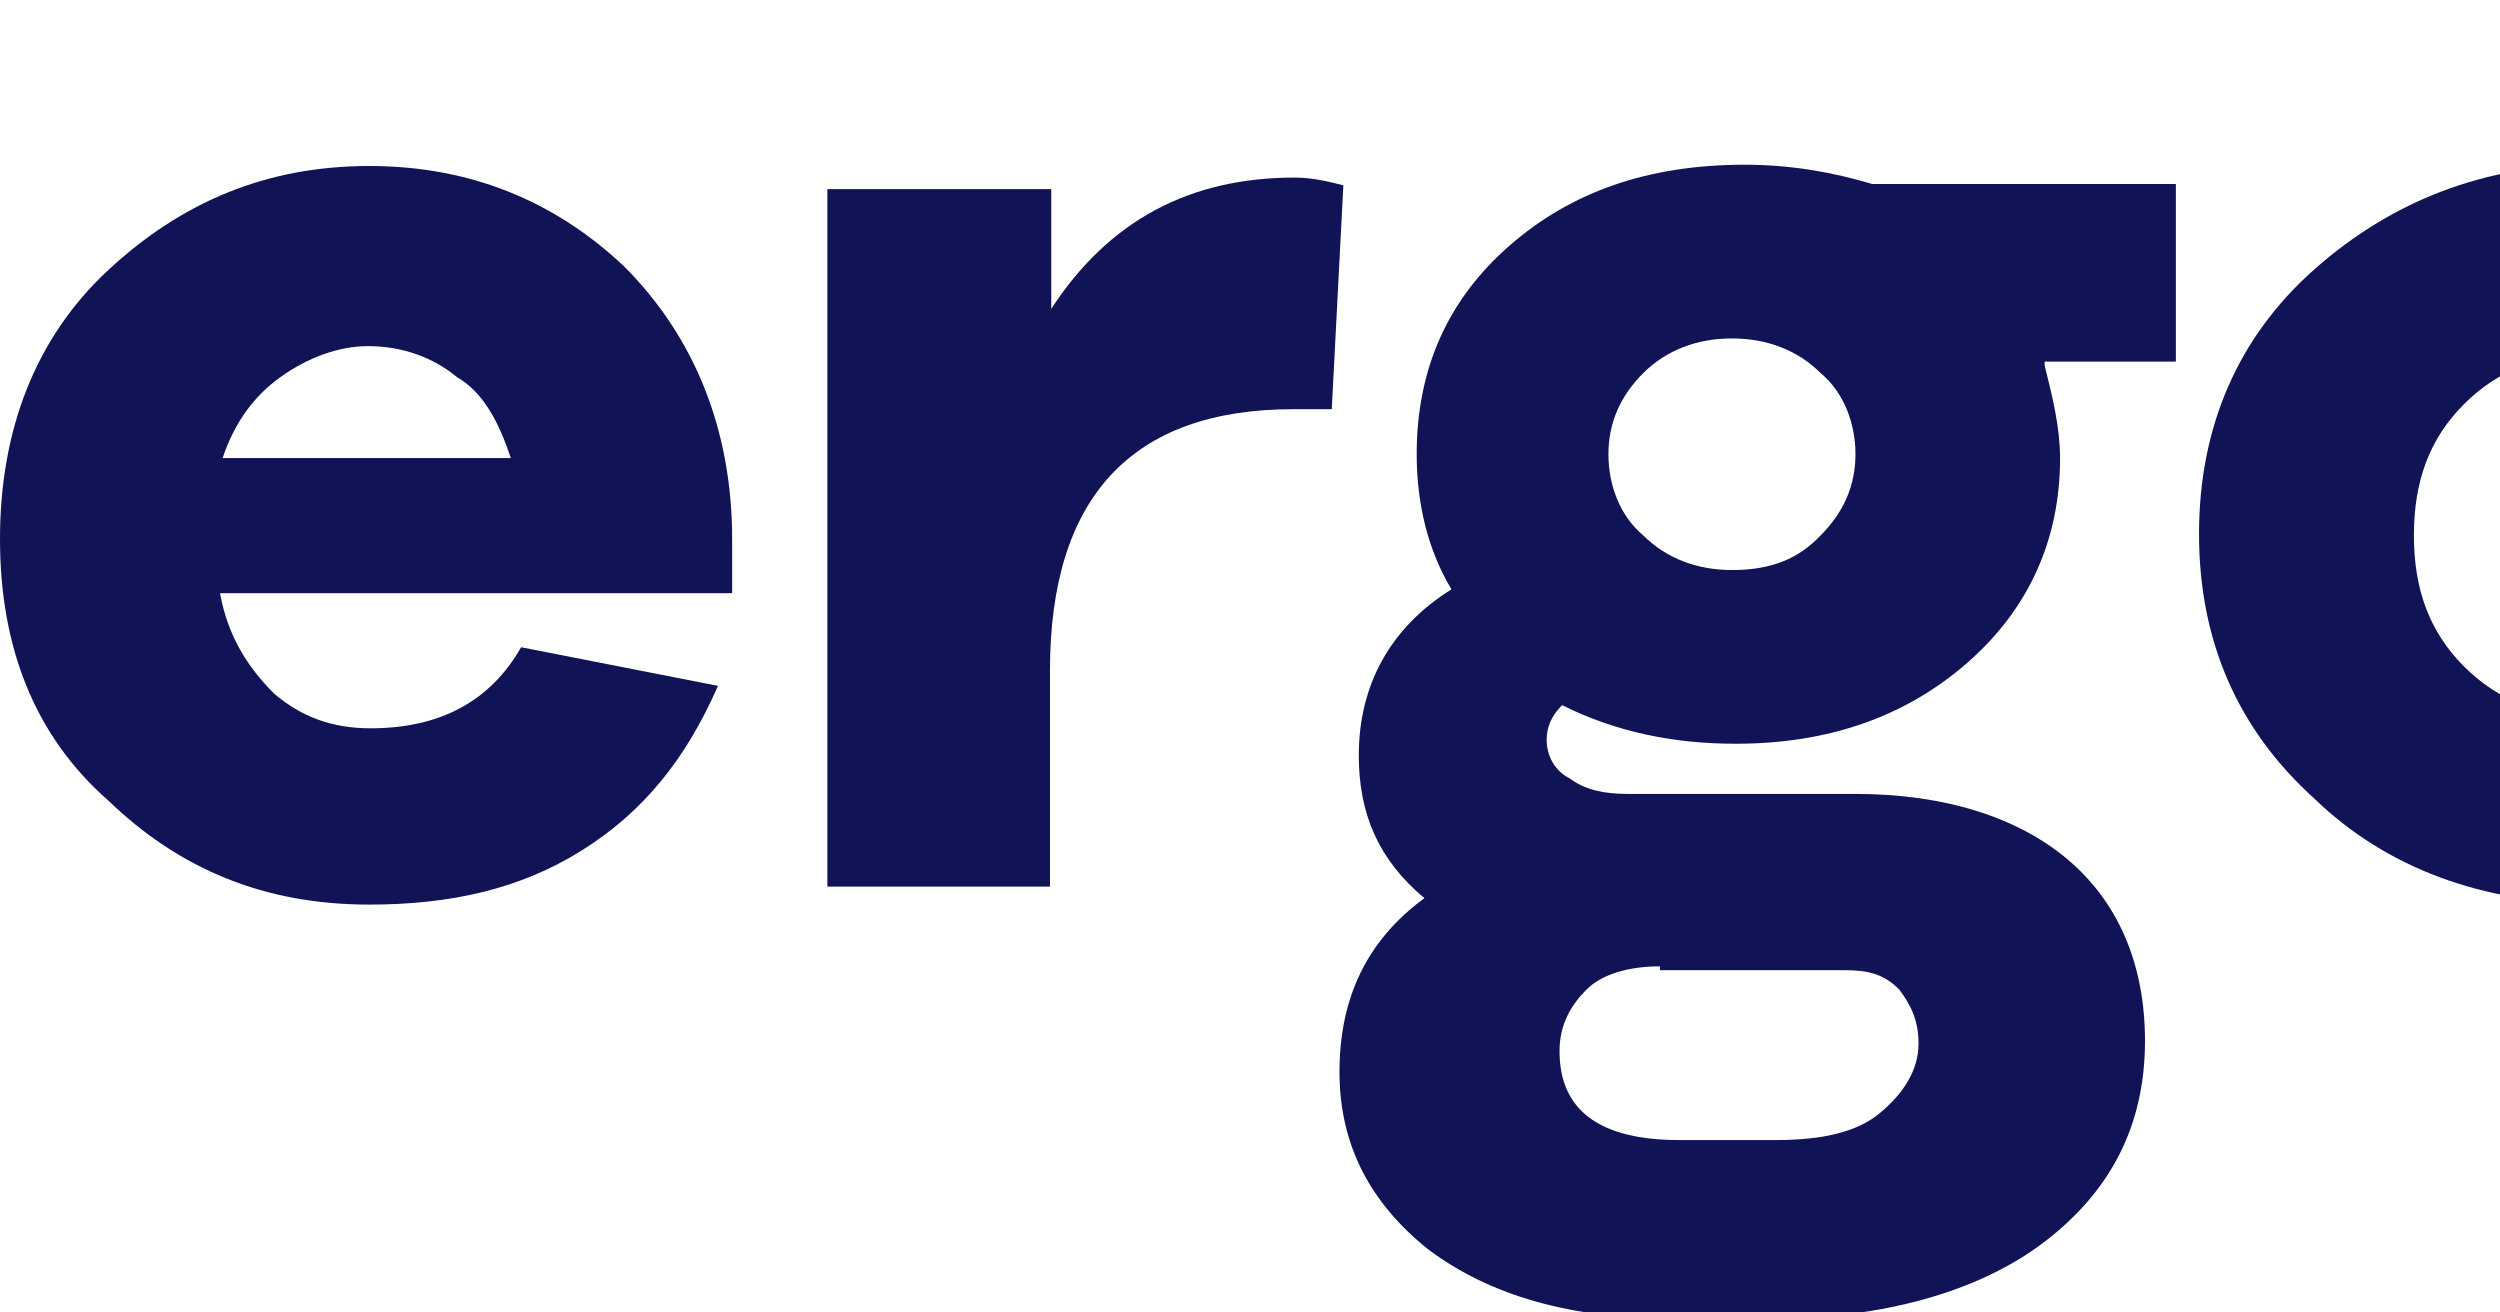
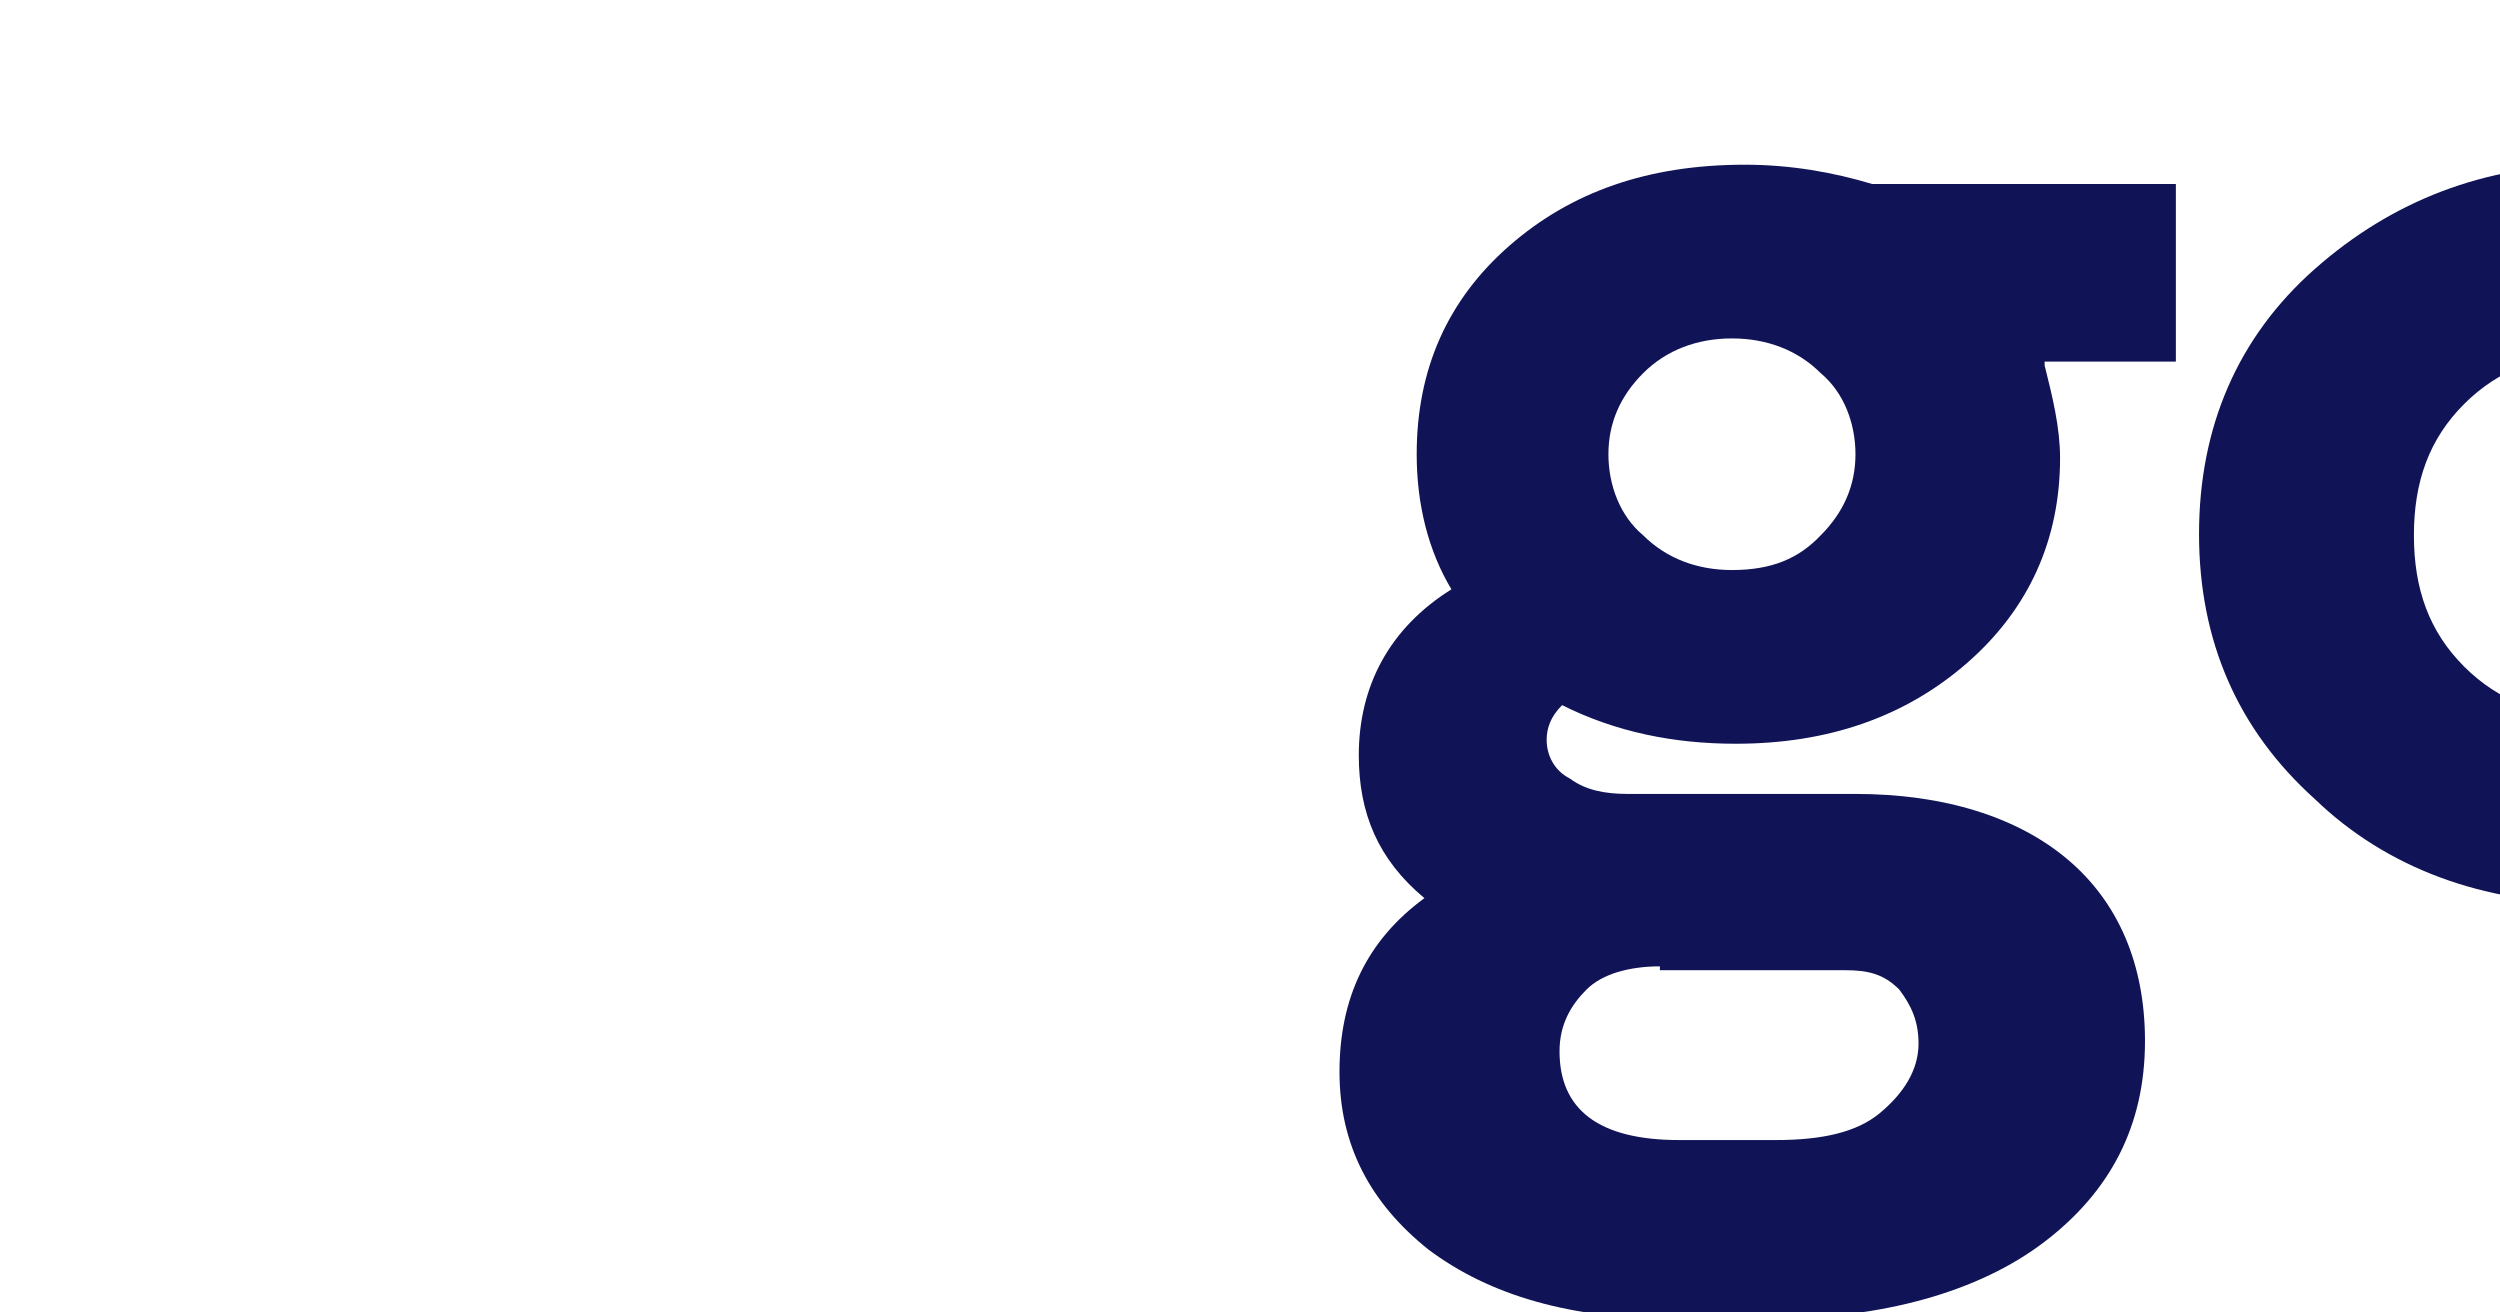
<svg xmlns="http://www.w3.org/2000/svg" version="1.1" id="Calque_1" x="0px" y="0px" viewBox="0 0 194.29 102" style="enable-background:new 0 0 480 102.3;" width="194.286" height="102">
  <rect x="0" y="0" width="194.29" height="102" fill="#FFFFFF" />
  <style type="text/css">
	.st0{fill:#101356;}
</style>
  <g>
    <path class="st0" d="M352.8,21.2c6,5.4,9,12.3,9,20.6s-3,15.3-8.7,20.6c-6,5.4-12.9,8.1-21.5,8.1c-8.4,0-15.9-2.7-21.5-8.1   c-6-5.4-8.7-12.3-8.7-20.6s3-15.3,8.7-20.6c6-5.4,13.2-8.1,21.5-8.1C339.7,13.2,346.8,15.9,352.8,21.2z M340.8,52.1   c2.7-2.7,3.9-6,3.9-10.2s-1.2-7.5-3.9-10.2c-2.7-2.7-5.7-3.9-9.6-3.9c-3.9,0-7.2,1.2-9.9,3.9s-3.9,6-3.9,10.2s1.2,7.5,3.9,10.2   c2.7,2.7,6,3.9,9.9,3.9C335.2,56,338.5,54.8,340.8,52.1z" />
    <path class="st0" d="M397.7,69.1h-12.6l-24.8-54.5h18.3l12.9,30.2l12.9-30.2h18.3L397.7,69.1z" />
    <path class="st0" d="M480,67.3c-3.3,1.8-6.6,2.7-9.9,2.7c-6,0-10.2-2.1-12.3-6.6c-4.5,4.8-10.5,7.2-18,7.2   c-5.7,0-10.5-1.5-14.1-4.8c-3.6-3-5.4-7.2-5.4-12.3c0-10.8,7.5-16.8,22.4-18l13.5-1.2v-0.6c0-2.4-0.6-4.2-2.1-5.7   c-1.5-1.5-3.3-2.1-5.7-2.1c-4.5,0-7.2,2.4-8.4,7.2L424,29.9c1.2-5.4,3.9-9.6,8.4-12.6c4.2-3,9.9-4.5,16.2-4.5   c7.5,0,13.5,1.8,17.7,5.7c4.2,3.9,6.6,9,6.6,15.9v17.4c0,2.1,0.6,3,2.1,3c0.3,0,0.6,0,0.9,0c0.3,0,0.9,0,1.5,0c0.6,0,1.2,0,1.8,0   L480,67.3z M452.8,55.1c2.1-1.8,3-4.2,3-7.2v-2.4l-10.5,1.2c-4.8,0.6-7.2,2.4-7.2,6c0,1.8,0.6,3,1.8,3.9c1.2,0.9,3,1.5,4.8,1.5   C448.3,57.8,450.7,56.9,452.8,55.1z" />
-     <path class="st0" d="M56.9,46.1H17.1c0.6,3.3,2.1,5.7,4.2,7.8c2.1,1.8,4.5,2.7,7.5,2.7c5.4,0,9.3-2.1,11.7-6.3l15.3,3   C53.3,59,50,63.1,45.2,66.1c-4.8,3-10.2,4.2-16.5,4.2c-8.1,0-14.7-2.7-20.3-8.1C2.7,57.2,0,50.3,0,41.9s2.7-15.6,8.4-20.9   s12.3-8.1,20.3-8.1c7.8,0,14.4,2.7,19.8,7.8c5.4,5.4,8.4,12.6,8.4,21.2V46.1z M21.8,29.3c-2.1,1.5-3.6,3.6-4.5,6.3h22.4   c-0.9-2.7-2.1-5.1-4.2-6.3c-1.8-1.5-4.2-2.4-6.9-2.4C26.3,26.9,23.9,27.8,21.8,29.3z" />
-     <path class="st0" d="M104.4,14.4l-0.9,17.4h-3c-12.6,0-18.9,6.9-18.9,20.3v16.8H64.3V14.7h17.4v9.3c4.5-6.9,10.8-10.2,18.9-10.2   C102,13.8,103.2,14.1,104.4,14.4z" />
    <path class="st0" d="M158.9,28.4c0.6,2.4,1.2,4.8,1.2,7.2c0,6.3-2.4,11.7-7.2,15.9c-4.8,4.2-10.8,6.3-18,6.3c-4.8,0-9.3-0.9-13.5-3   c-0.9,0.9-1.2,1.8-1.2,2.7c0,1.2,0.6,2.4,1.8,3c1.2,0.9,2.7,1.2,4.5,1.2h17.7c6.9,0,12.6,1.8,16.5,5.1c3.9,3.3,6,8.1,6,14.1   c0,6.6-2.7,11.7-7.8,15.6c-5.1,3.9-12.6,6-21.5,6h-7.2c-8.1,0-14.4-1.8-19.2-5.4c-4.5-3.6-6.9-8.1-6.9-13.8s2.1-10.2,6.6-13.5   c-3.6-3-5.1-6.6-5.1-11.1c0-5.4,2.4-9.9,7.2-12.9c-1.8-3-2.7-6.6-2.7-10.5c0-6.6,2.4-12,7.2-16.2c4.8-4.2,10.8-6.3,18.3-6.3   c3.6,0,6.9,0.6,9.9,1.5h23.6v13.8h-10.2V28.4z M129,75.1c-2.4,0-4.5,0.6-5.7,1.8c-1.2,1.2-2.1,2.7-2.1,4.8c0,4.5,3,6.9,9.3,6.9h7.5   c3.6,0,6.3-0.6,8.1-2.1s3-3.3,3-5.4c0-1.8-0.6-3-1.5-4.2c-1.2-1.2-2.4-1.5-4.2-1.5H129V75.1z M141.5,41.6c1.8-1.8,2.7-3.9,2.7-6.3   c0-2.4-0.9-4.8-2.7-6.3c-1.8-1.8-4.2-2.7-6.9-2.7s-5.1,0.9-6.9,2.7s-2.7,3.9-2.7,6.3c0,2.4,0.9,4.8,2.7,6.3   c1.8,1.8,4.2,2.7,6.9,2.7C137.7,44.3,139.8,43.4,141.5,41.6z" />
    <path class="st0" d="M222.9,20.9c6,5.4,8.7,12.3,8.7,20.6s-3,15.3-8.7,20.6c-6,5.4-12.9,8.1-21.5,8.1c-8.4,0-15.9-2.7-21.5-8.1   c-6-5.4-9-12.3-9-20.6s3-15.3,9-20.6s13.2-8.1,21.5-8.1C209.8,12.9,217,15.6,222.9,20.9z M211,51.8c2.7-2.7,3.9-6,3.9-10.2   s-1.2-7.5-3.9-10.2s-5.7-3.9-9.6-3.9c-3.9,0-7.2,1.2-9.9,3.9c-2.7,2.7-3.9,6-3.9,10.2s1.2,7.5,3.9,10.2c2.7,2.7,6,3.9,9.9,3.9   C205.3,55.7,208.3,54.5,211,51.8z" />
    <path class="st0" d="M288.5,19.5c-3.9-4.2-9-6.3-15.3-6.3c-6.9,0-12.3,2.4-16.8,6.9v-5.4H240c-1.2-1.8-2.7-3.6-4.2-5.1   c-2.1-2.1-4.2-3.9-6.6-5.4c-2.4-1.5-5.1-3-7.8-4.2l-1.8,4.2c2.4,0.9,4.8,2.4,6.9,3.9c2.1,1.5,4.2,3,6,5.1c1.8,1.8,3.6,3.9,5.1,6   s2.7,4.5,3.9,6.9c0.9,2.4,1.8,5.1,2.4,7.8c0.6,2.7,0.9,5.4,0.9,8.1c0,2.7-0.3,5.7-0.9,8.1c-0.6,2.7-1.2,5.1-2.4,7.8   c-0.9,2.4-2.4,4.8-3.9,6.9s-3,4.2-5.1,6c-1.8,1.8-3.9,3.6-6,5.1s-4.5,2.7-6.9,3.9l1.8,4.2c2.7-1.2,5.4-2.4,7.8-4.2   c2.4-1.5,4.8-3.6,6.6-5.4c1.5-1.5,2.7-3,3.9-4.5h17.1V44.6c0-5.1,0.9-9,3-11.4s4.8-3.6,8.4-3.6c2.7,0,5.1,0.9,6.6,3   c1.8,2.1,2.7,4.5,2.7,7.8V70h17.4V35.9C294.2,29,292.4,23.6,288.5,19.5z" />
  </g>
</svg>